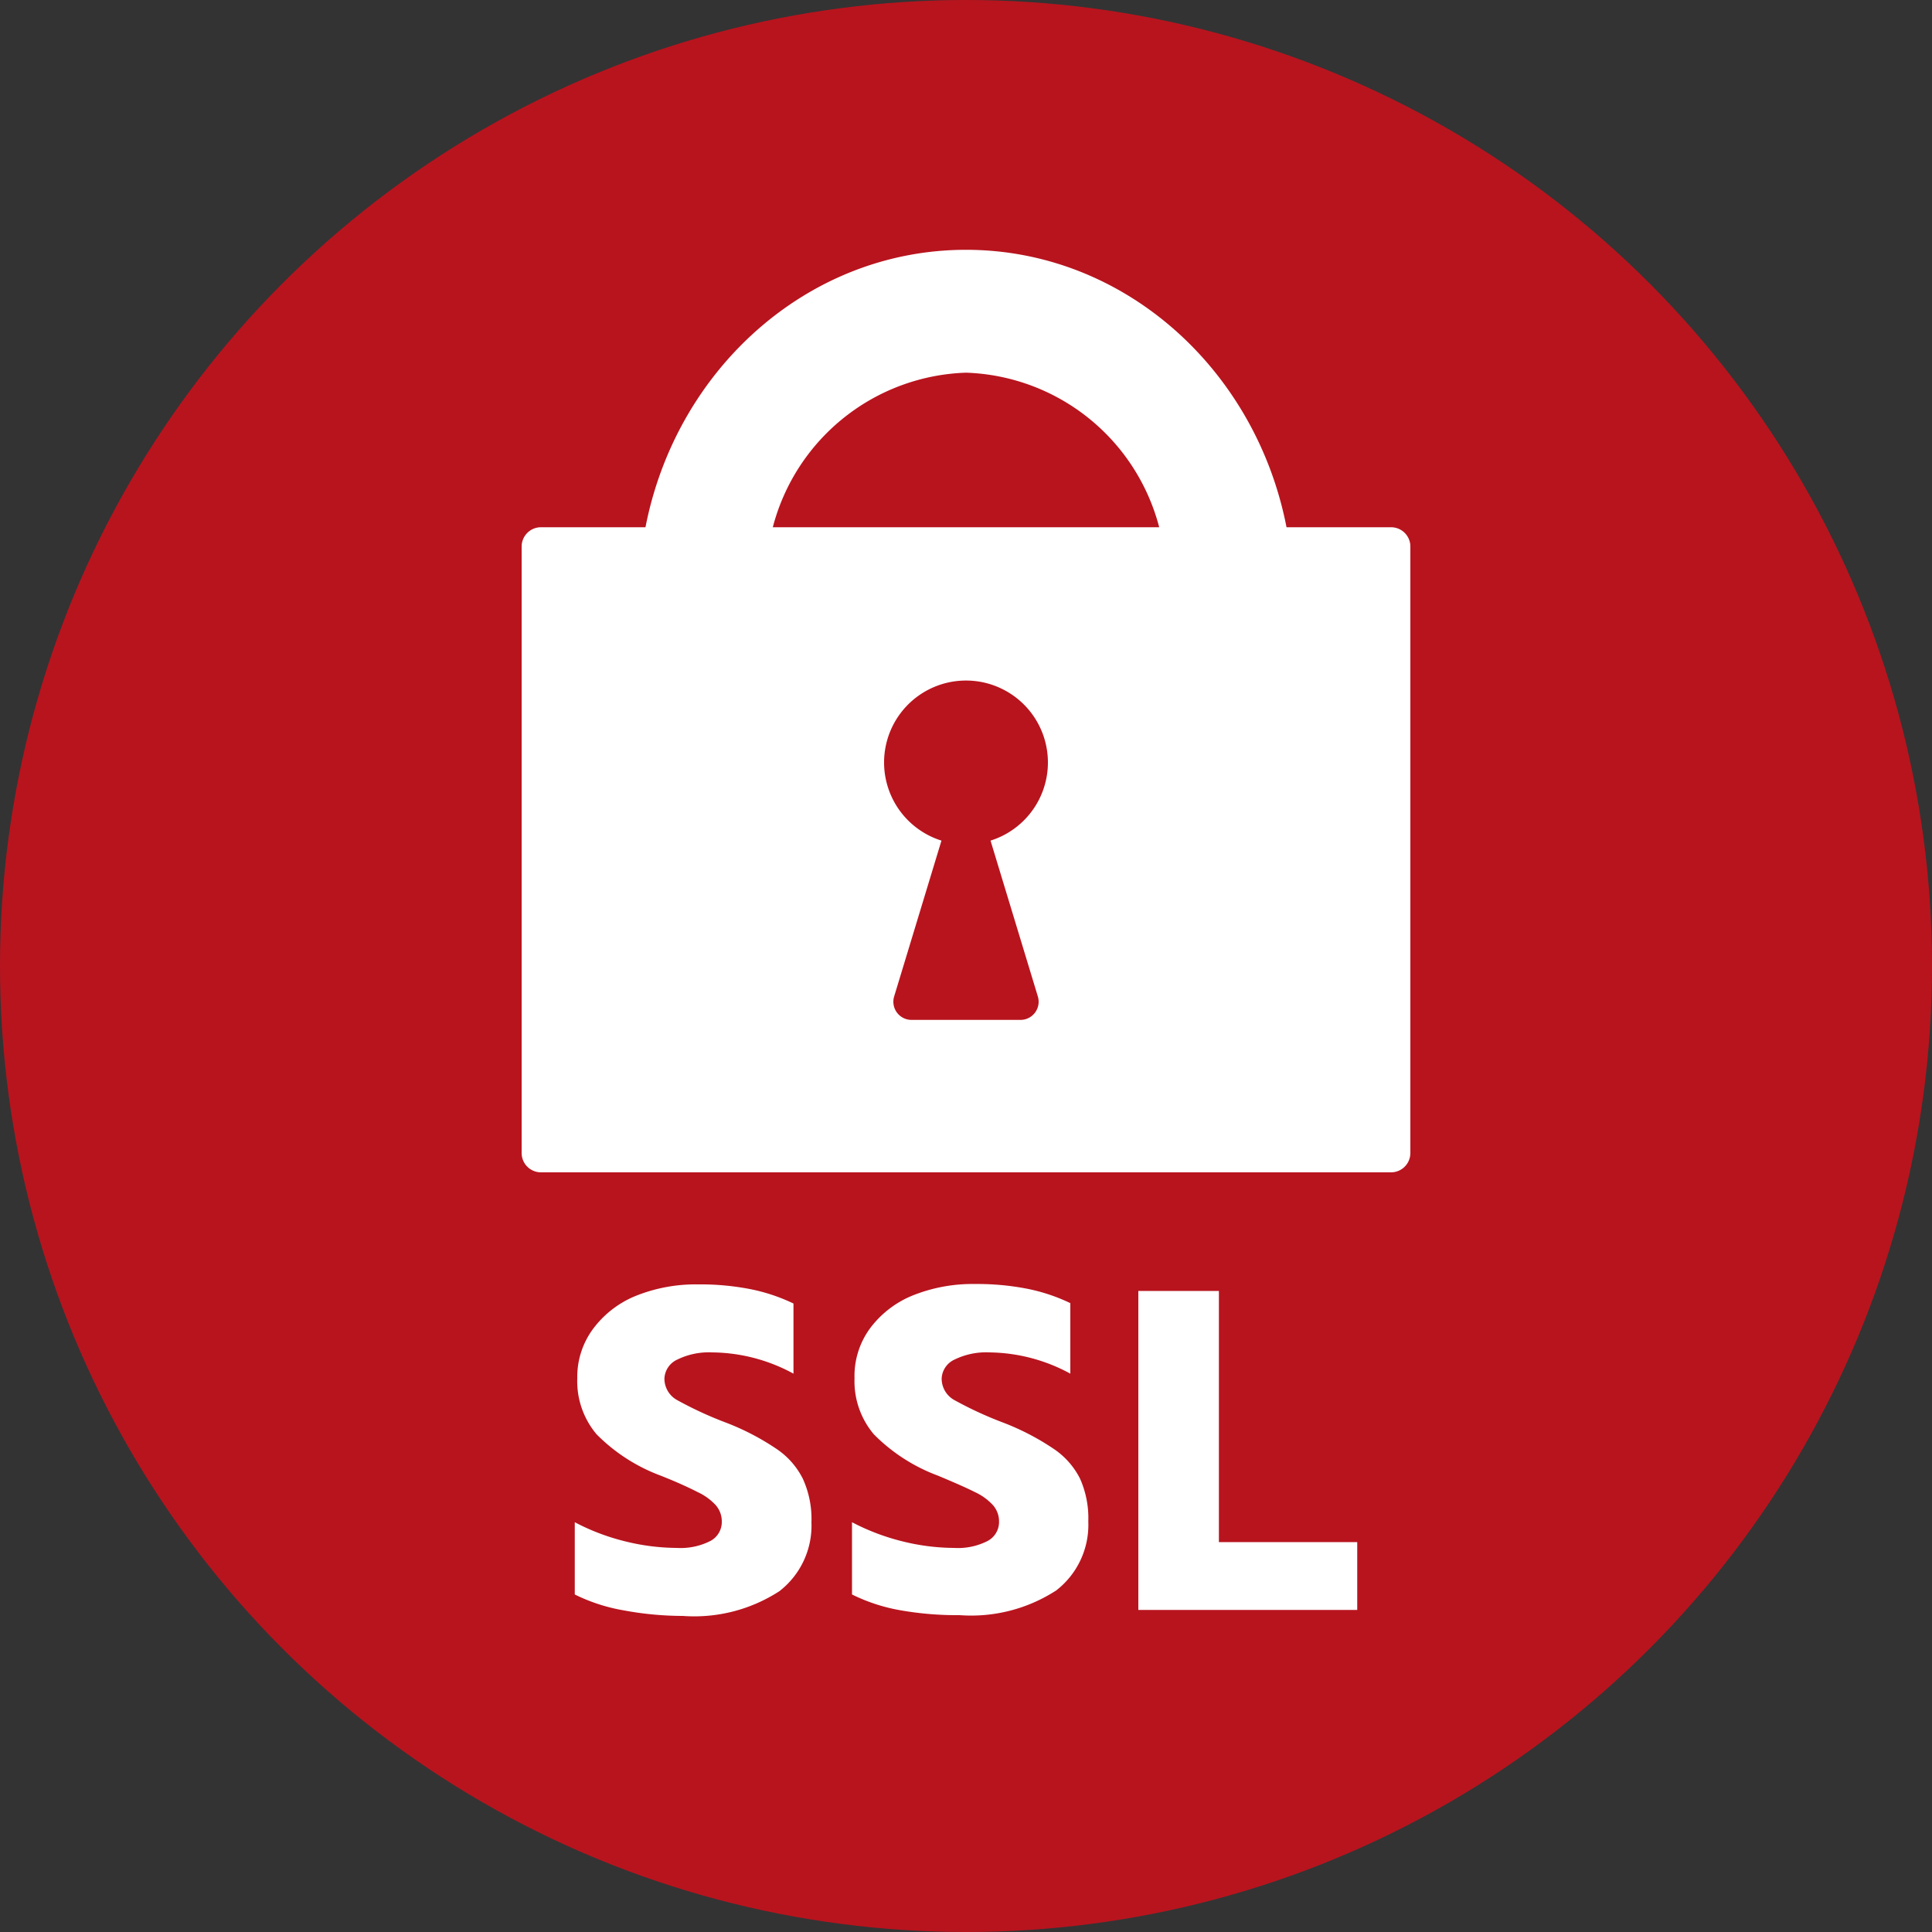
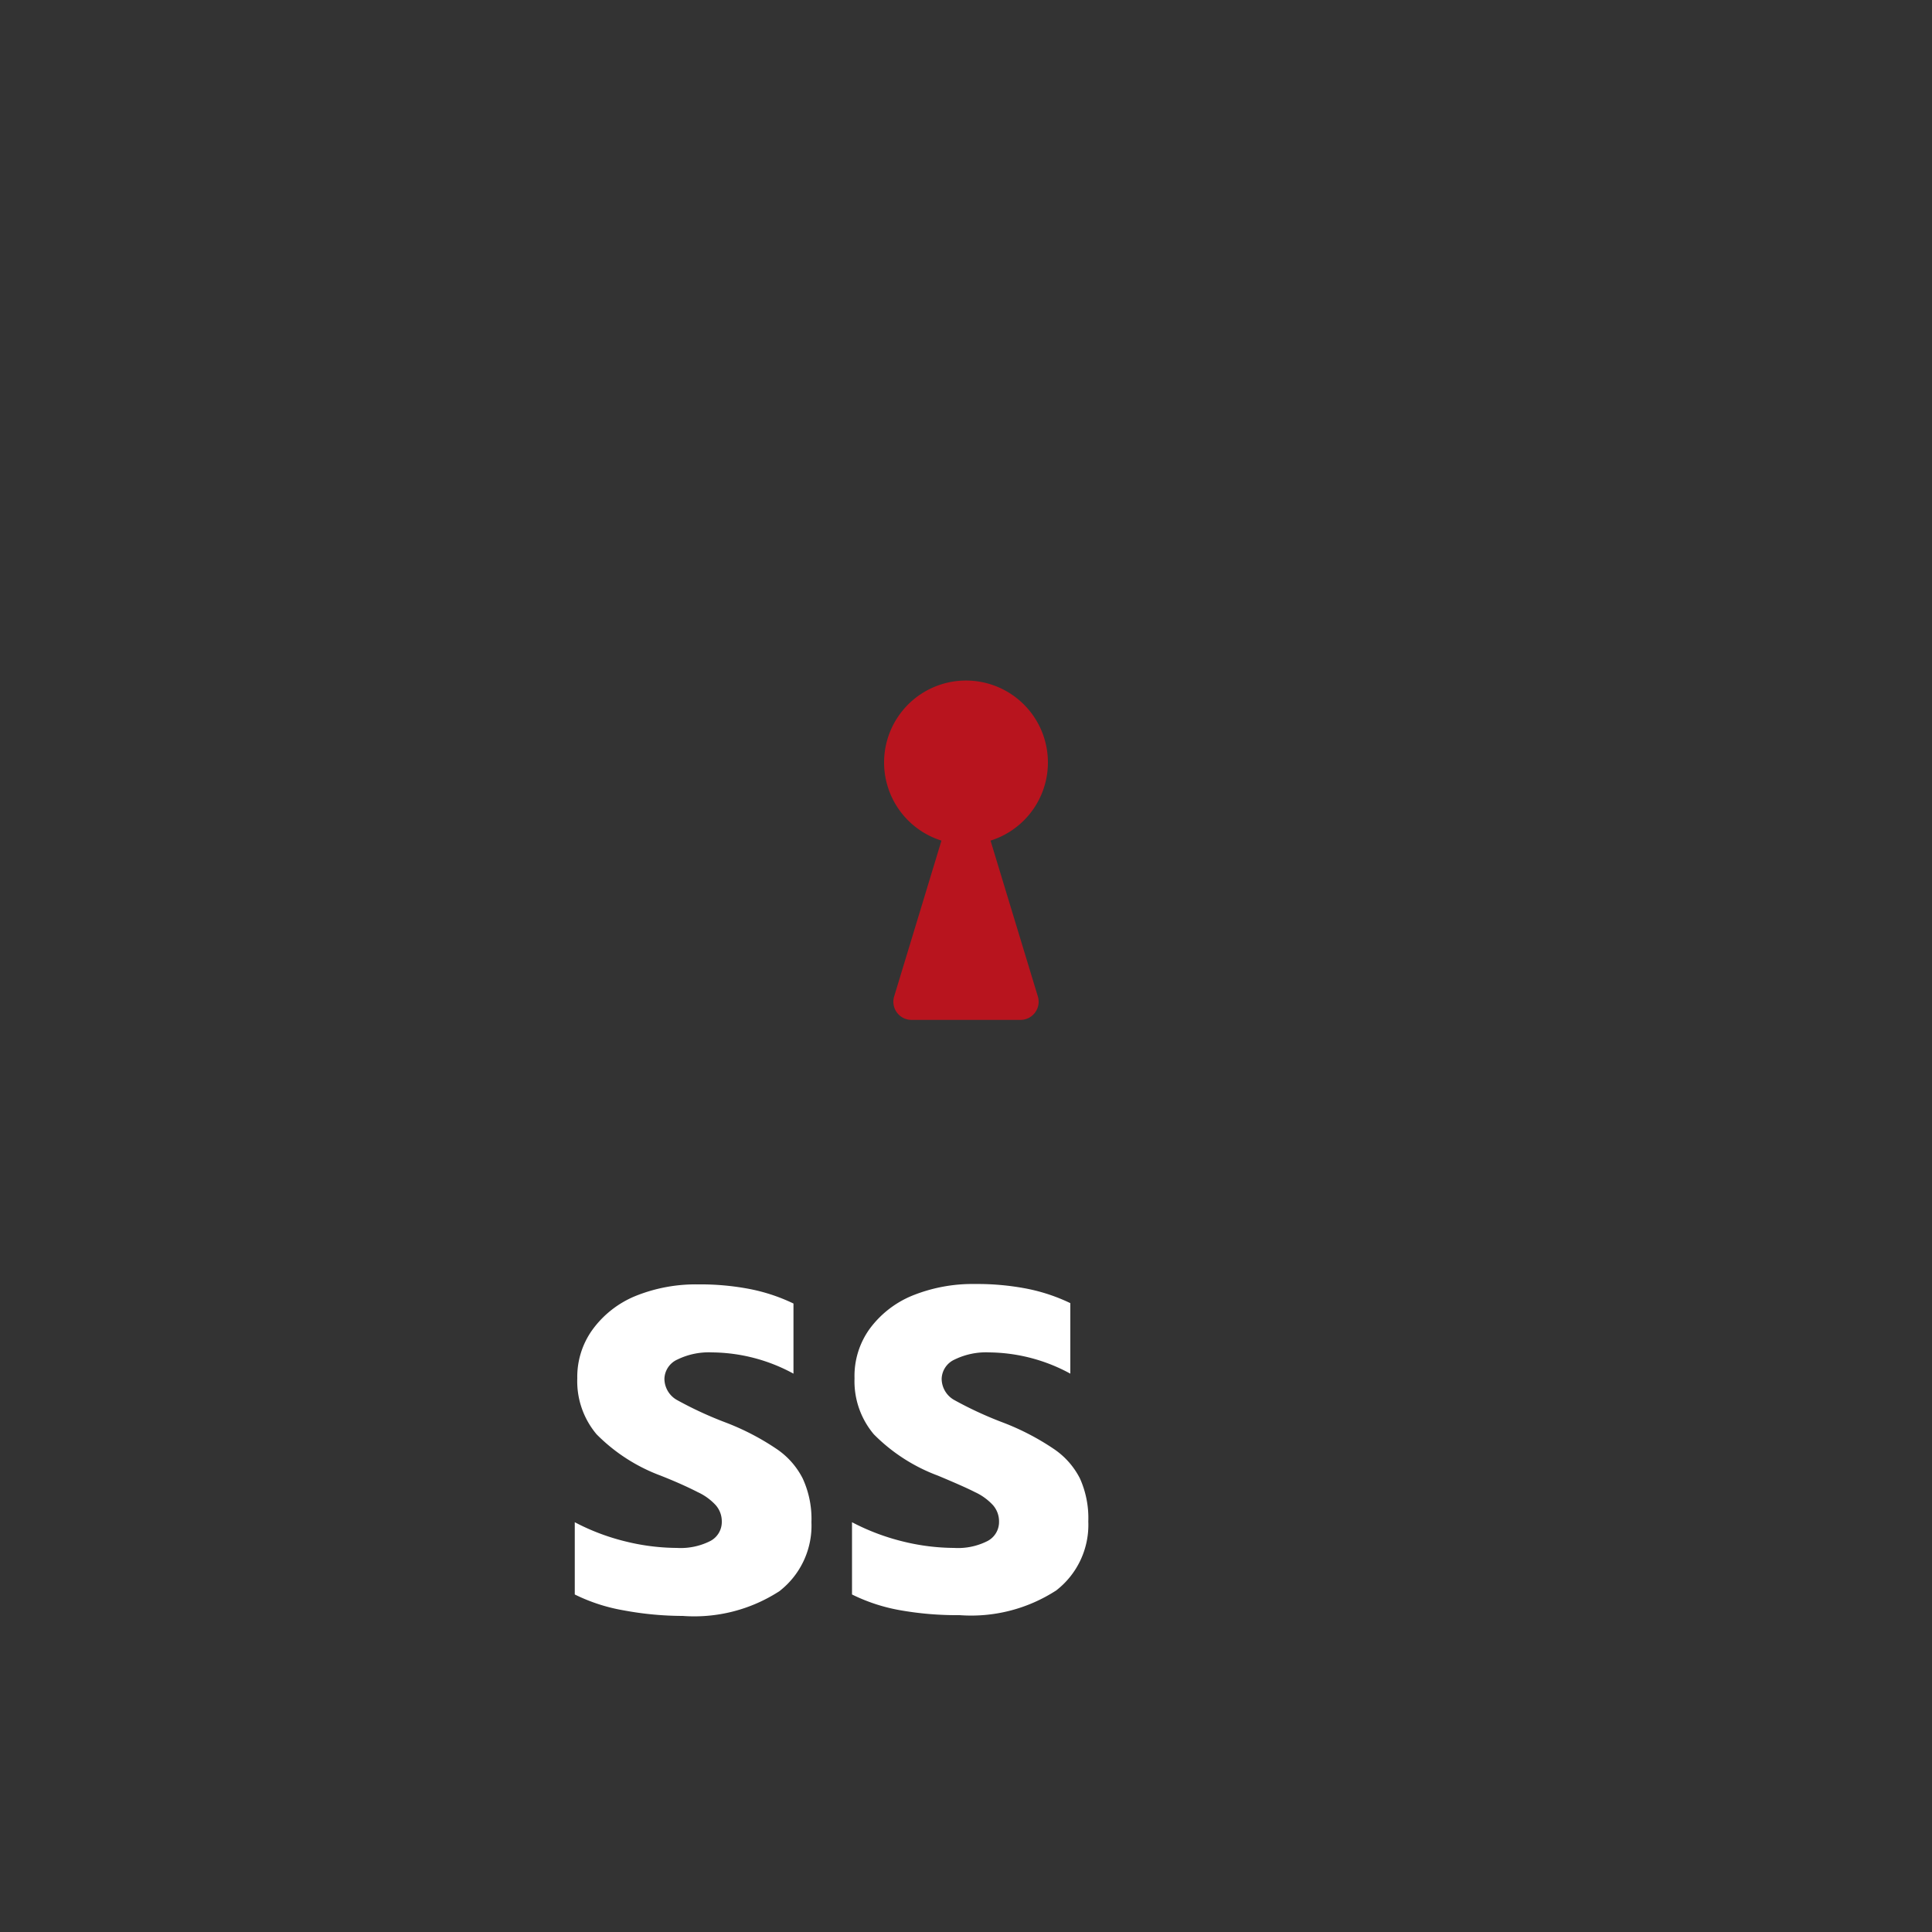
<svg xmlns="http://www.w3.org/2000/svg" viewBox="0 0 100 100">
  <rect x="0" y="0" width="100" height="100" fill="#333333" stroke="none" />
  <defs>
    <style>.cls-1{fill:#b8141e;}.cls-2{fill:#fff;}</style>
  </defs>
  <g id="レイヤー_2" data-name="レイヤー 2">
    <g id="text">
-       <circle class="cls-1" cx="50" cy="50" r="50" />
      <path class="cls-2" d="M32.27,83.35a9.2,9.2,0,0,1-2.52-.82V78.79a11.44,11.44,0,0,0,2.65,1,11.27,11.27,0,0,0,2.63.33,3.4,3.4,0,0,0,1.74-.36,1.11,1.11,0,0,0,.59-1,1.27,1.27,0,0,0-.32-.86,2.94,2.94,0,0,0-.93-.67c-.41-.21-1-.49-1.91-.85a9.15,9.15,0,0,1-3.32-2.14,4.26,4.26,0,0,1-1-2.9,4.17,4.17,0,0,1,.79-2.52,5.18,5.18,0,0,1,2.2-1.73,8.31,8.31,0,0,1,3.26-.61,13.47,13.47,0,0,1,2.68.24,9.38,9.38,0,0,1,2.26.75V71.1A8.94,8.94,0,0,0,36.86,70a3.71,3.71,0,0,0-1.8.37,1.13,1.13,0,0,0-.67,1,1.27,1.27,0,0,0,.68,1.11,19.33,19.33,0,0,0,2.52,1.16A12.94,12.94,0,0,1,40.2,75a4.05,4.05,0,0,1,1.35,1.53A5,5,0,0,1,42,78.79a4.29,4.29,0,0,1-1.66,3.57,8.09,8.09,0,0,1-5,1.28A16.84,16.84,0,0,1,32.27,83.35Z" />
      <path class="cls-2" d="M46.62,83.35a9.2,9.2,0,0,1-2.52-.82V78.79a11.61,11.61,0,0,0,2.65,1,11.27,11.27,0,0,0,2.63.33,3.37,3.37,0,0,0,1.74-.36,1.11,1.11,0,0,0,.59-1,1.27,1.27,0,0,0-.32-.86,2.94,2.94,0,0,0-.93-.67c-.41-.21-1.05-.49-1.91-.85a9.15,9.15,0,0,1-3.32-2.14,4.26,4.26,0,0,1-1-2.9A4.17,4.17,0,0,1,45,68.8a5.18,5.18,0,0,1,2.2-1.73,8.31,8.31,0,0,1,3.26-.61,13.47,13.47,0,0,1,2.68.24,9.38,9.38,0,0,1,2.26.75V71.1A8.94,8.94,0,0,0,51.21,70a3.71,3.71,0,0,0-1.8.37,1.13,1.13,0,0,0-.67,1,1.27,1.27,0,0,0,.68,1.11,19.33,19.33,0,0,0,2.52,1.16A12.94,12.94,0,0,1,54.55,75a4.05,4.05,0,0,1,1.35,1.53,5,5,0,0,1,.43,2.22,4.29,4.29,0,0,1-1.66,3.57,8.09,8.09,0,0,1-5,1.28A16.84,16.84,0,0,1,46.62,83.35Z" />
-       <path class="cls-2" d="M58.92,66.82h4.17v13h7.16v3.51H58.92Z" />
-       <path class="cls-2" d="M72,27.29H66.59C65,19.11,58.18,12.93,50,12.93S35,19.11,33.41,27.29H28a1,1,0,0,0-1,1V59.68a1,1,0,0,0,1,1H72a1,1,0,0,0,1-1V28.33A1,1,0,0,0,72,27.29Zm-32,0a10.7,10.7,0,0,1,10-8,10.7,10.7,0,0,1,10,8Z" />
      <path class="cls-1" d="M51.27,43.51a4.24,4.24,0,1,0-2.54,0l-2.45,8.07a.94.94,0,0,0,.9,1.21h5.64a.94.94,0,0,0,.9-1.21Z" />
    </g>
  </g>
</svg>